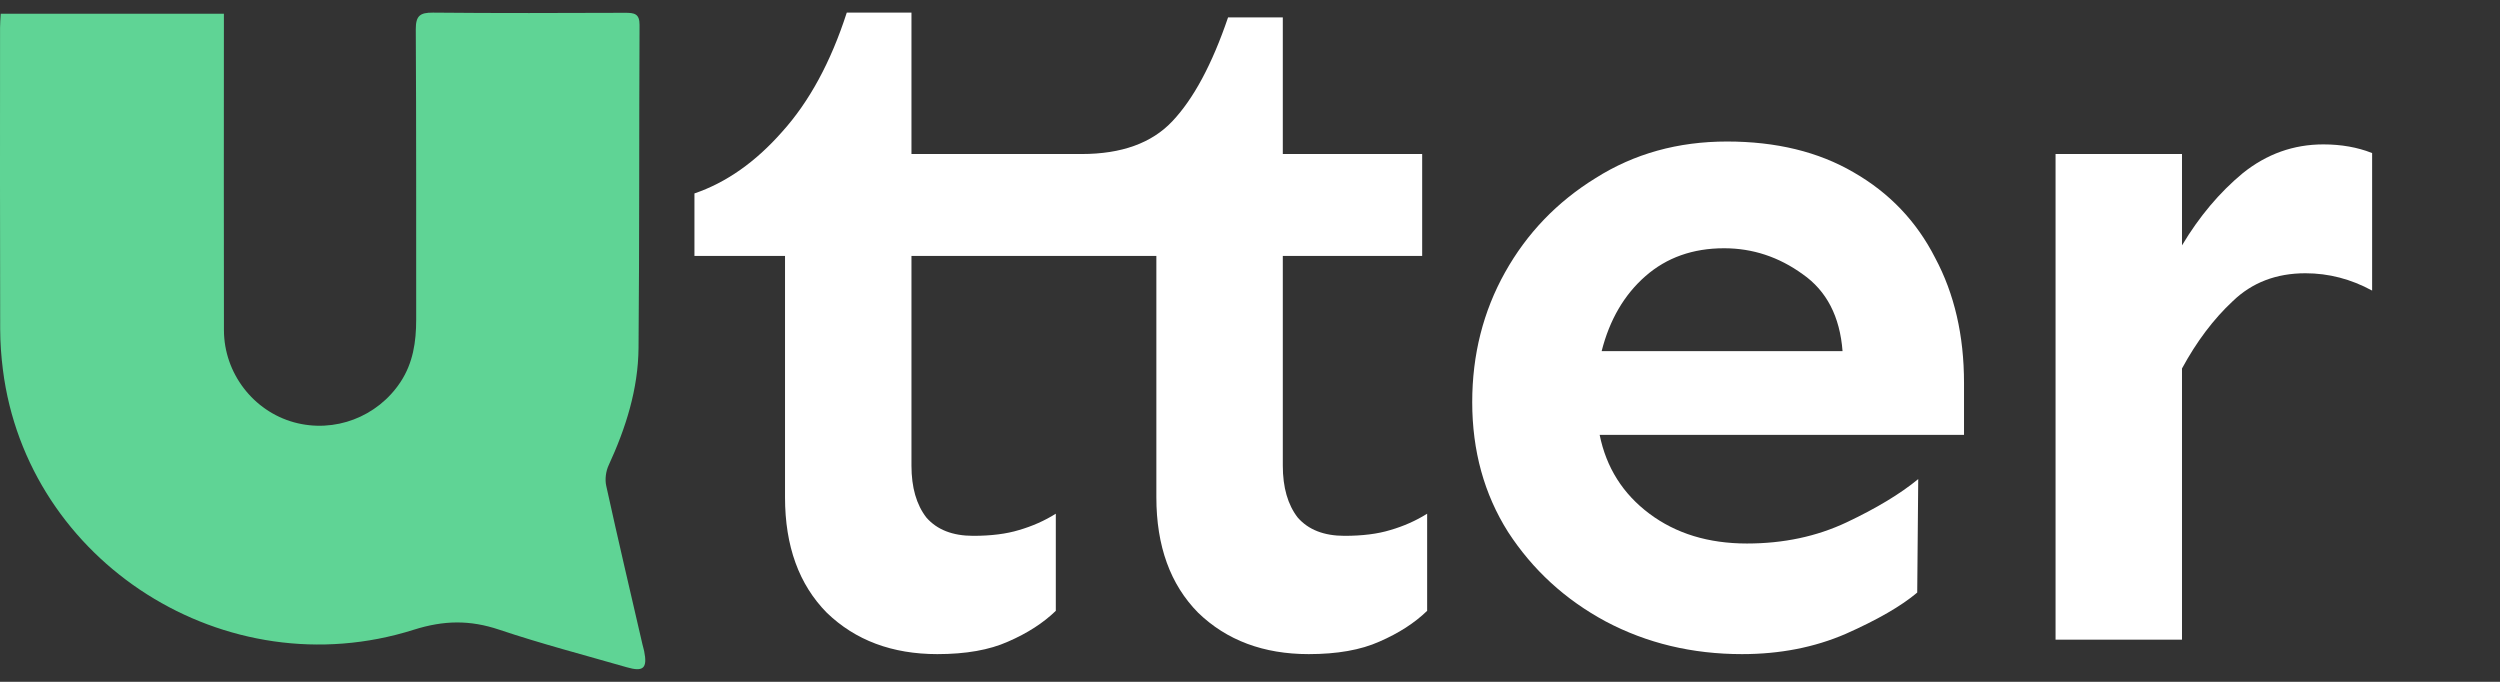
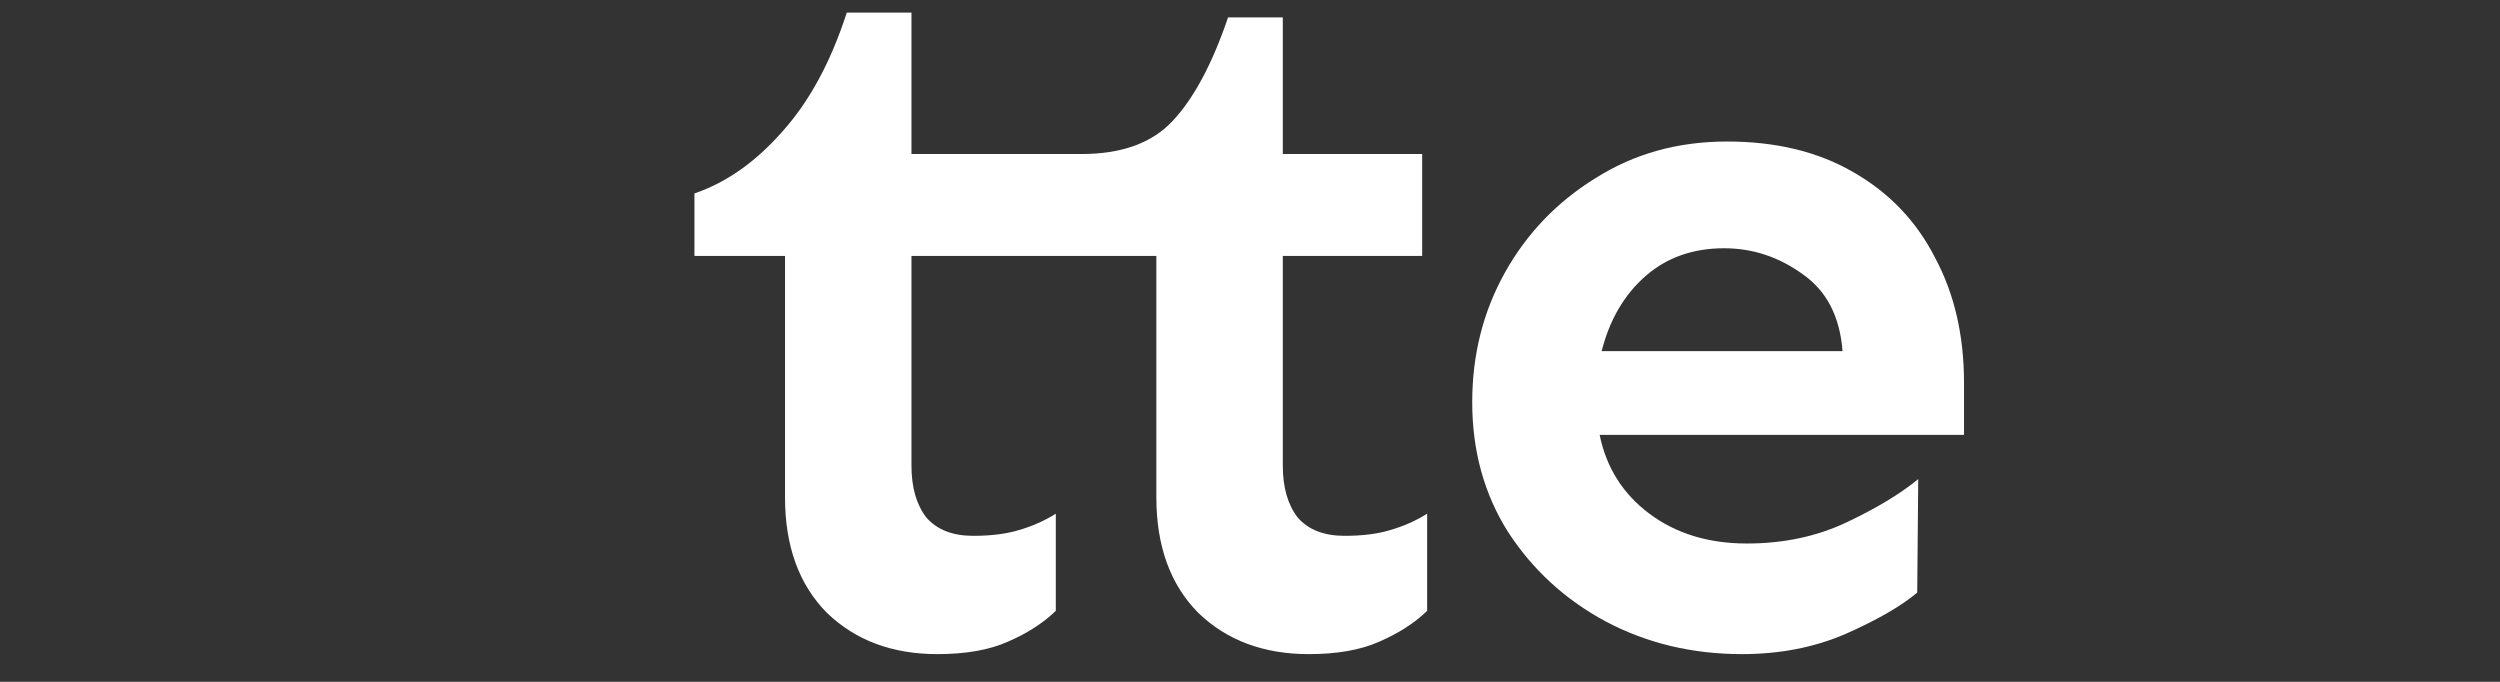
<svg xmlns="http://www.w3.org/2000/svg" width="99" height="27" viewBox="0 0 99 27" fill="none">
  <rect x="0" y="0" width="99" height="27" fill="#333333" stroke="none" />
-   <path d="M0.029 0.545C2.979 0.545 5.886 0.545 8.866 0.545C8.866 0.805 8.866 1.031 8.866 1.257C8.866 5.198 8.859 9.141 8.868 13.081C8.873 14.779 10.031 16.28 11.644 16.724C13.242 17.163 14.948 16.516 15.864 15.122C16.358 14.37 16.481 13.532 16.481 12.658C16.478 8.825 16.487 4.99 16.465 1.157C16.465 0.63 16.626 0.496 17.143 0.5C19.682 0.525 22.22 0.516 24.759 0.507C25.111 0.507 25.329 0.536 25.326 0.986C25.304 5.249 25.324 9.515 25.286 13.778C25.272 15.409 24.784 16.948 24.1 18.431C23.991 18.669 23.95 18.987 24.007 19.24C24.467 21.337 24.959 23.429 25.442 25.521C25.462 25.609 25.49 25.694 25.508 25.781C25.646 26.462 25.481 26.617 24.814 26.422C23.127 25.936 21.426 25.492 19.764 24.934C18.608 24.547 17.58 24.56 16.381 24.939C8.941 27.291 1.079 22.273 0.115 14.643C0.047 14.11 0.009 13.572 0.007 13.037C-0.003 9.058 -0 5.081 0.002 1.103C0.002 0.928 0.018 0.753 0.029 0.545Z" fill="#5FD495" />
-   <path d="M93.936 11.507C93.096 11.05 92.215 10.821 91.295 10.821C90.139 10.821 89.18 11.19 88.417 11.926C87.655 12.637 86.985 13.525 86.407 14.592V25.332H81.4V6.099H86.407V9.717C87.09 8.574 87.892 7.622 88.811 6.86C89.758 6.099 90.822 5.718 92.005 5.718C92.714 5.718 93.358 5.832 93.936 6.061V11.507Z" fill="#FFFFFF" />
  <path d="M68.392 5.604C70.337 5.604 72.006 6.01 73.399 6.822C74.818 7.635 75.896 8.765 76.632 10.212C77.394 11.634 77.775 13.284 77.775 15.163V17.22H63.346C63.609 18.515 64.266 19.556 65.317 20.343C66.369 21.13 67.656 21.523 69.181 21.523C70.626 21.523 71.94 21.244 73.123 20.686C74.306 20.127 75.252 19.556 75.962 18.972L75.922 23.466C75.291 23.999 74.345 24.545 73.084 25.104C71.848 25.637 70.482 25.903 68.984 25.903C67.013 25.903 65.212 25.472 63.583 24.608C61.98 23.745 60.692 22.564 59.719 21.066C58.773 19.568 58.3 17.855 58.3 15.925C58.3 14.046 58.734 12.332 59.601 10.783C60.468 9.234 61.664 7.99 63.188 7.051C64.713 6.086 66.447 5.604 68.392 5.604ZM68.274 9.831C67.039 9.831 66.001 10.199 65.16 10.935C64.319 11.672 63.74 12.662 63.425 13.906H72.965C72.86 12.535 72.335 11.52 71.388 10.859C70.442 10.174 69.404 9.831 68.274 9.831Z" fill="#FFFFFF" />
  <path d="M36.094 0.5V6.099H42.836C44.412 6.099 45.608 5.667 46.423 4.804C47.264 3.915 48 2.544 48.631 0.69H50.799V6.099H56.318V10.136H50.799V18.439C50.799 19.302 50.996 19.987 51.39 20.495C51.811 20.977 52.428 21.219 53.243 21.219C53.953 21.219 54.557 21.143 55.056 20.99C55.582 20.838 56.068 20.622 56.515 20.343V24.189C56.016 24.672 55.385 25.078 54.623 25.408C53.887 25.738 52.954 25.903 51.824 25.903C50.037 25.903 48.578 25.357 47.448 24.266C46.344 23.148 45.792 21.625 45.792 19.695V10.136H36.094V18.439C36.094 19.302 36.291 19.987 36.685 20.495C37.106 20.977 37.724 21.219 38.538 21.219C39.248 21.219 39.852 21.143 40.352 20.99C40.877 20.838 41.364 20.622 41.81 20.343V24.189C41.311 24.672 40.68 25.078 39.918 25.408C39.182 25.738 38.249 25.903 37.119 25.903C35.332 25.903 33.873 25.357 32.743 24.266C31.639 23.148 31.087 21.625 31.087 19.695V10.136H27.5V7.66C28.762 7.229 29.918 6.416 30.969 5.223C32.047 4.029 32.901 2.455 33.532 0.5H36.094Z" fill="#FFFFFF" />
</svg>